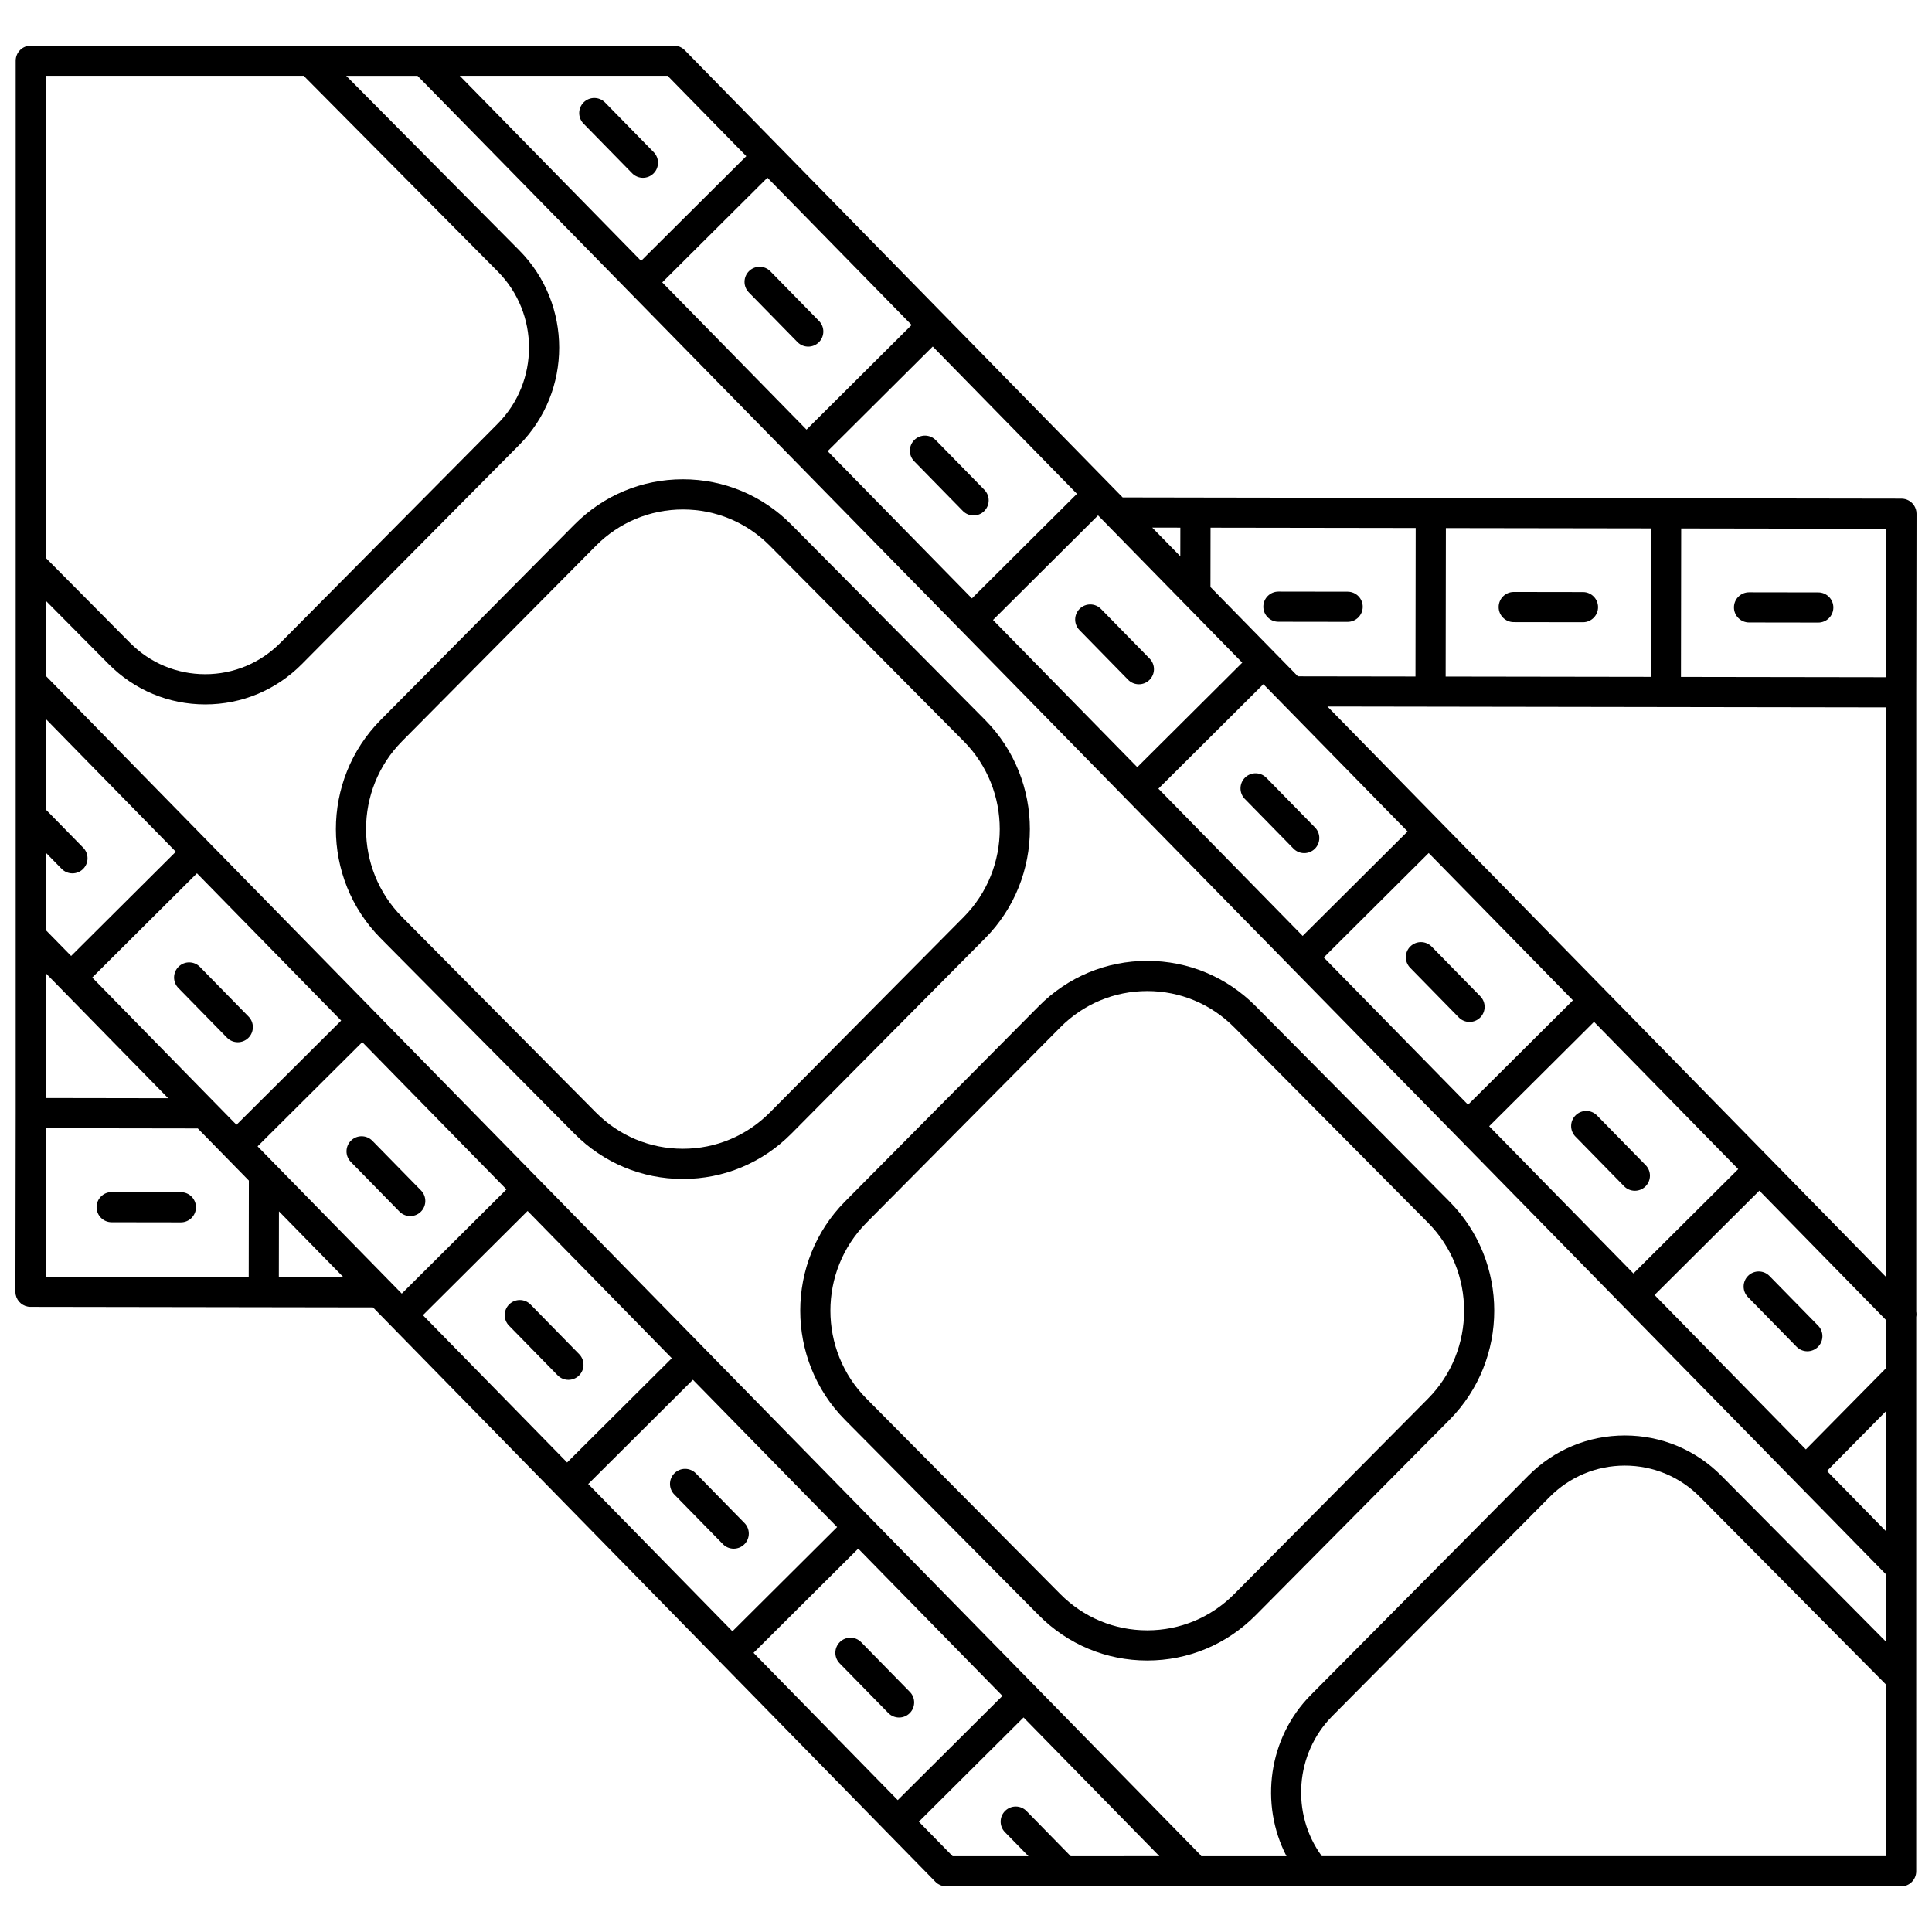
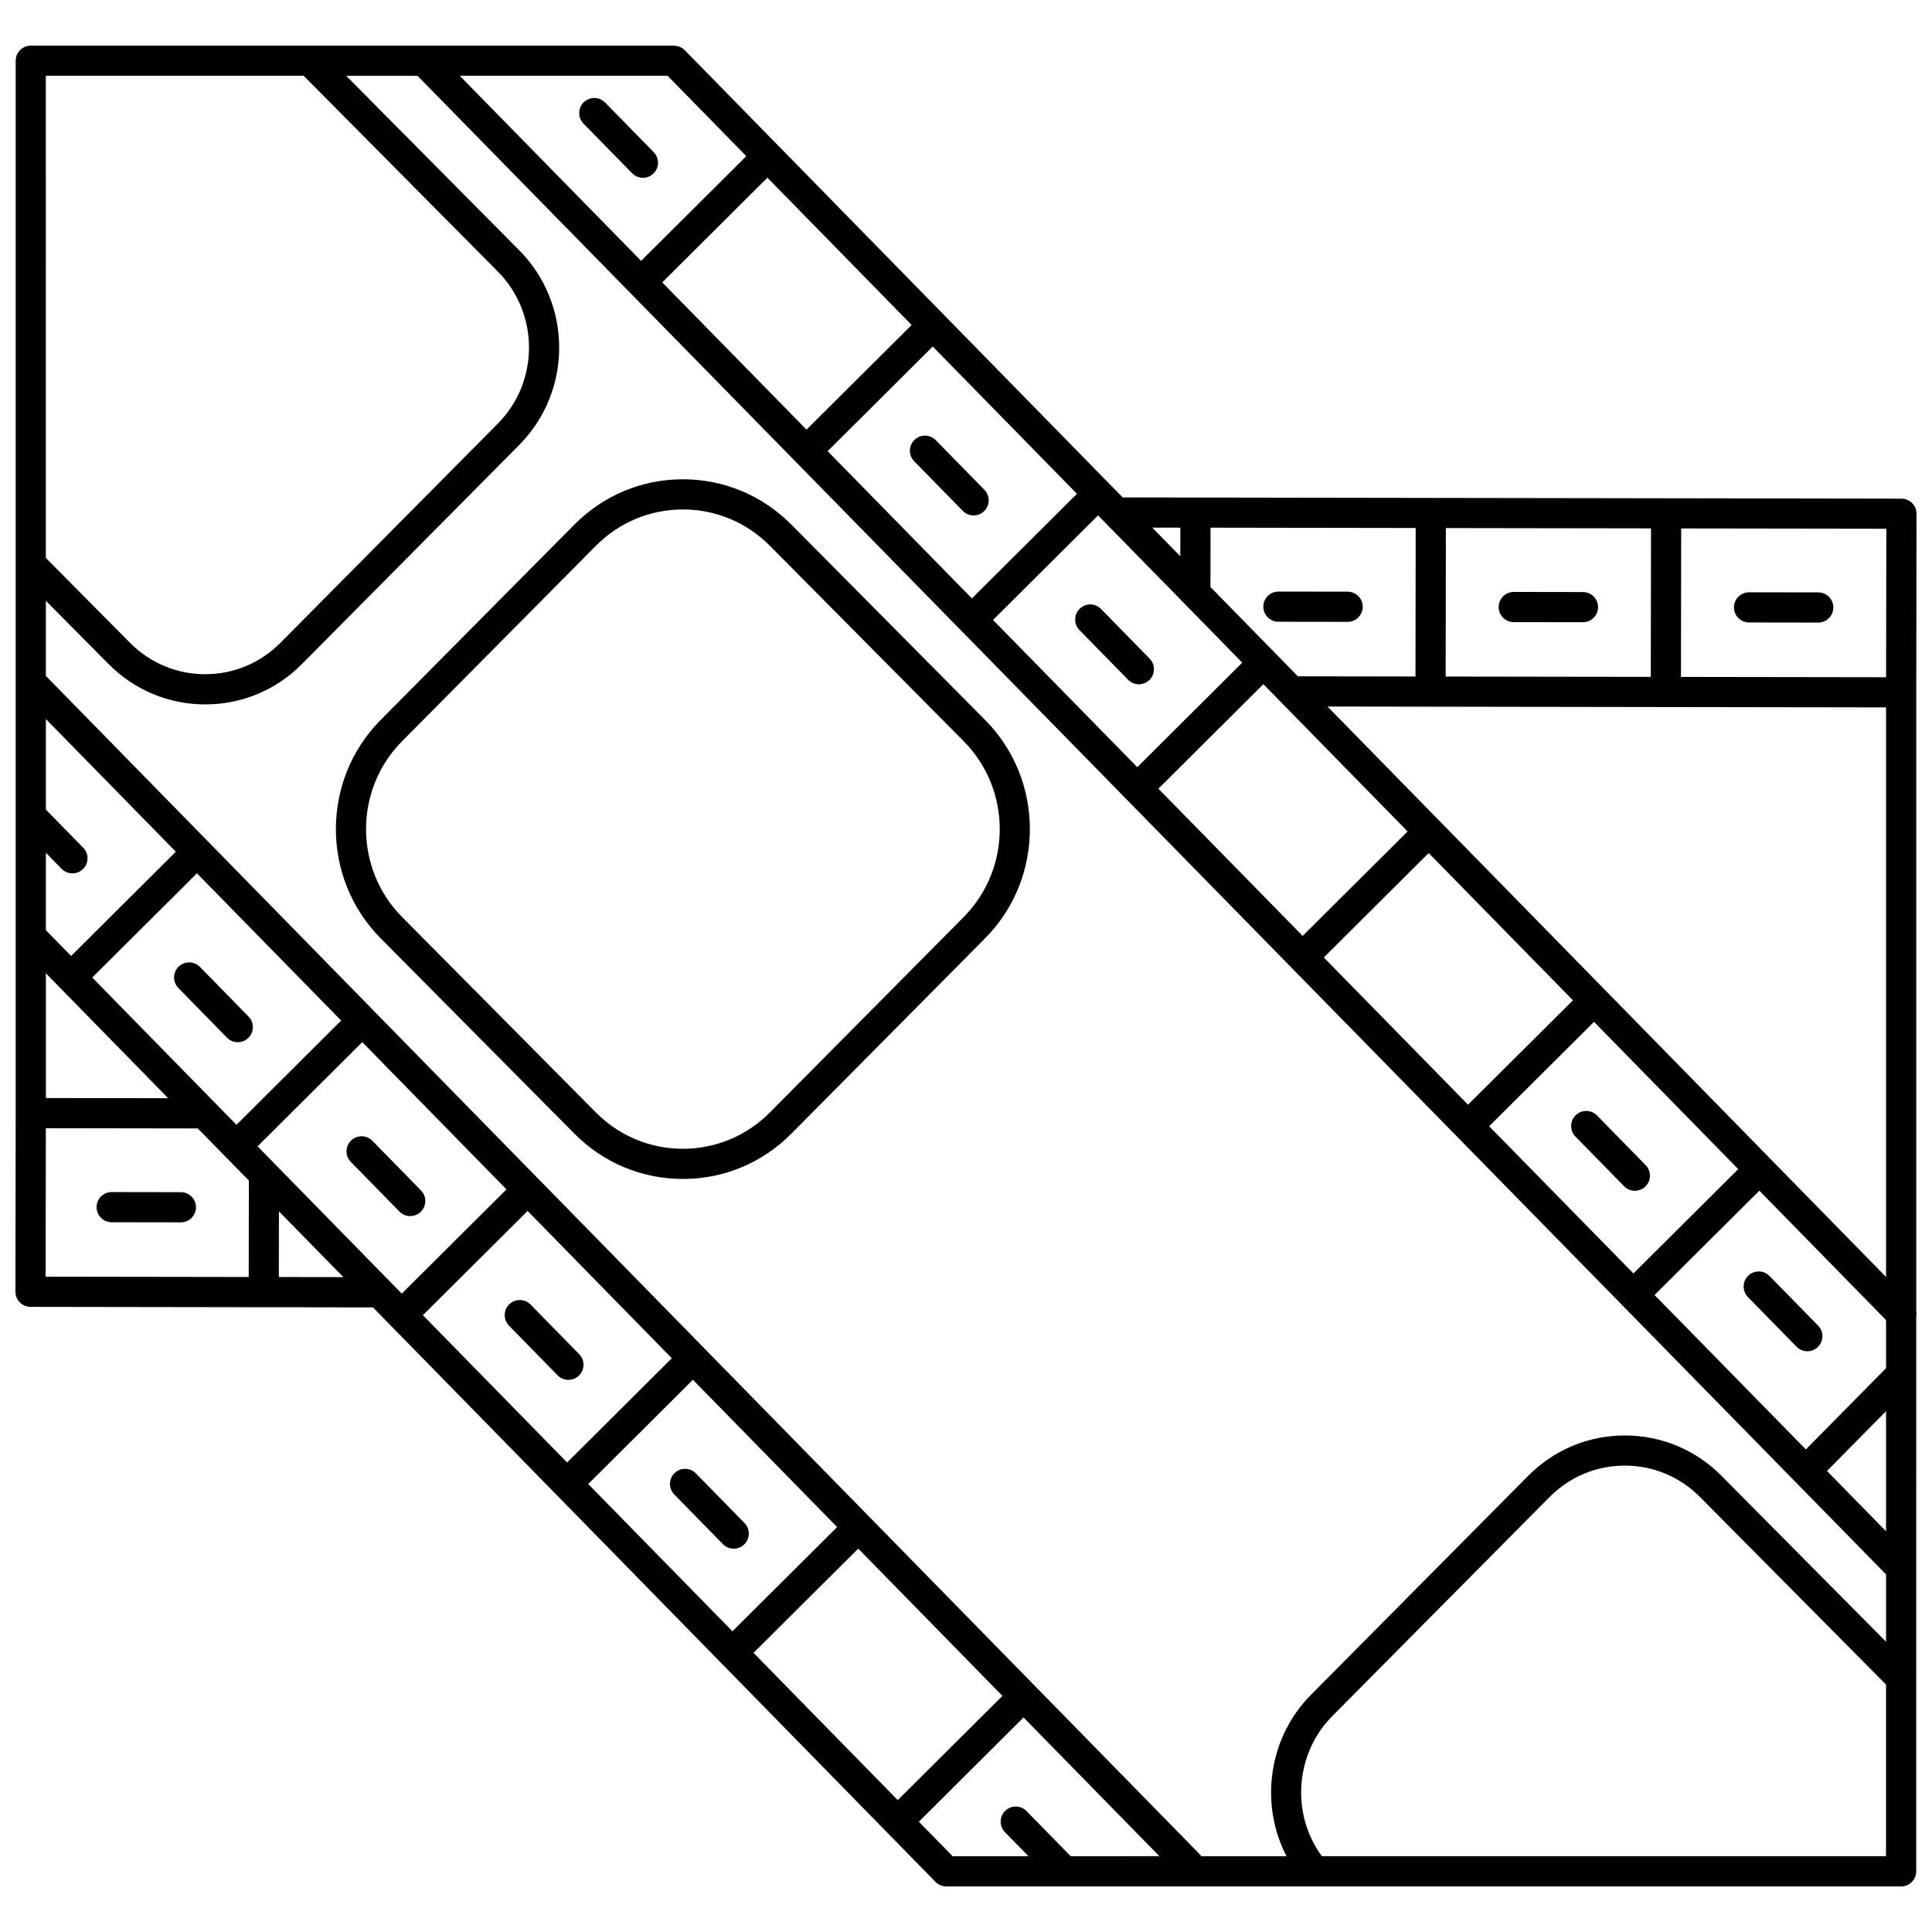
<svg xmlns="http://www.w3.org/2000/svg" width="800px" height="800px" version="1.1" viewBox="144 144 512 512">
  <defs>
    <clipPath id="a">
      <path d="m148.09 156h503.81v488h-503.81z" />
    </clipPath>
  </defs>
  <g clip-path="url(#a)">
    <path d="m651.83 491.54v-164.05l0.07-47.344c0-0.828-0.25-1.598-0.68-2.234-0.715-1.066-1.934-1.766-3.312-1.766l-62.355-0.098h-0.004-0.008-0.004l-62.344-0.098h-0.008-0.008-0.008l-62.348-0.098h-0.008l-8.891-0.016-10.406-0.016-91.266-93.215-0.004-0.004h-0.004l-24.777-25.305c-0.004-0.004-0.012-0.008-0.016-0.016-0.176-0.176-0.367-0.336-0.574-0.477-0.043-0.027-0.086-0.051-0.129-0.078-0.188-0.121-0.383-0.23-0.59-0.316-0.109-0.047-0.223-0.066-0.332-0.102-0.191-0.062-0.391-0.113-0.594-0.145-0.199-0.031-0.398-0.059-0.598-0.059-0.008 0-0.016-0.004-0.023-0.004l-170.45-0.008c-2.207 0-4 1.789-4 4v165.95 0.004 66.059 0.008 46.875l-0.07 47.34c0 0.277 0.027 0.547 0.078 0.805 0.371 1.824 1.98 3.195 3.914 3.199l90.762 0.141 4.758 4.859 144.31 147.38c0.004 0.004 0.012 0.008 0.016 0.016 0.188 0.188 0.387 0.359 0.609 0.504 0.074 0.051 0.156 0.082 0.234 0.129 0.148 0.086 0.297 0.176 0.457 0.242 0.121 0.051 0.25 0.078 0.379 0.117 0.125 0.039 0.246 0.086 0.375 0.113 0.258 0.051 0.516 0.078 0.777 0.078h0.012 253.05c2.207 0 4-1.789 4-4l0.004-131.7v-15.195c0.086-0.488 0.09-0.984 0-1.469zm-224.08 144.37-11.711-11.957c-1.543-1.578-4.078-1.602-5.656-0.059-1.578 1.547-1.605 4.078-0.059 5.656l6.231 6.363h-20.098l-8.953-9.145 27.746-27.621 36.004 36.762zm-84.055-53.887 27.746-27.621 38.215 39.027-27.746 27.621zm-43.812-44.742 27.746-27.621 38.219 39.027-27.746 27.621zm-43.812-44.742 27.746-27.621 34.742 35.48 3.477 3.551-27.746 27.621zm-8.414-8.59c-0.152-0.188-0.32-0.355-0.5-0.512l-34.898-35.641 27.746-27.621 38.215 39.027-27.746 27.621zm-81.605-115.29-9.895-10.102v-24.004l34.438 35.168-27.746 27.621-6.691-6.832v-20.523l4.18 4.269c0.781 0.801 1.82 1.199 2.856 1.199 1.008 0 2.019-0.379 2.797-1.141 1.582-1.547 1.609-4.078 0.062-5.656zm2.394 34.398 27.746-27.621 38.219 39.027-27.746 27.621zm20.125 31.984-32.41-0.051v-33.051zm-32.418 7.945 40.262 0.062 13.535 13.82-0.039 25.547-53.816-0.082zm306.04 192.72c-0.078-0.098-0.145-0.199-0.23-0.289l-0.023-0.023-175.25-178.96-0.004-0.004h-0.004l-43.809-44.738v-0.004l-86.715-88.559v-19.906l16.621 16.758c6.84 6.898 15.938 10.695 25.617 10.695 9.68 0 18.777-3.801 25.617-10.695l57.598-58.074c14.102-14.215 14.102-37.352 0-51.566l-45.863-46.246h18.898l389.18 397.14v17.848l-43.613-43.973c-6.84-6.898-15.938-10.695-25.617-10.695-9.68 0-18.777 3.801-25.617 10.695l-57.598 58.074c-11.242 11.332-13.629 28.863-6.445 42.727l-22.582 0.004c-0.051-0.074-0.109-0.141-0.168-0.207zm-141.27-471.62 20.852 21.297-27.875 27.75-48.059-49.047zm64.668 66.039-27.859 27.73-38.23-39.016 27.871-27.746zm43.812 44.742-27.84 27.715-38.23-39.016 27.855-27.73zm28.383 28.988c0.105 0.121 0.219 0.238 0.336 0.344l11.613 11.859 3.477 3.551-27.824 27.699-38.23-39.012 27.84-27.711zm186.05 19.617-54.363-0.082 0.059-39.348 54.363 0.082zm-62.359-0.098-54.363-0.082 0.059-39.348 54.363 0.082zm-62.359-0.094-31.16-0.047-6.273-6.406-0.004-0.004-0.004-0.004-6.227-6.359-10.664-10.891 0.023-15.727 54.363 0.082zm124.71 183.3-21.254 21.531-40.102-40.922 27.773-27.648 33.582 34.293zm-66.953-25.102-38.23-39.012 27.789-27.664 38.215 39.027zm-43.828-44.723-38.23-39.012 27.805-27.68 38.219 39.027zm-43.828-44.727-38.234-39.016 27.824-27.695 38.219 39.027zm138.95 141.8 15.656-15.859v31.836zm-102.68-172.26c-0.004 0-0.004-0.004-0.004-0.004l-0.004-0.004-29.691-30.324 27.301 0.043h0.004 0.008l62.348 0.098h0.008 0.008 0.004l58.355 0.09v150.95zm-73.582-77.742 4.898 0.008-0.012 7.586-7.438-7.598zm-227.43-119.74 51.449 51.875c11.02 11.113 11.02 29.191 0 40.305l-57.598 58.074c-5.328 5.371-12.41 8.332-19.941 8.332s-14.613-2.957-19.941-8.332l-22.297-22.48-0.004-127.77zm-6.582 318.34 0.027-17.406 17.07 17.43zm276.4 153.48c-0.012-0.016-0.016-0.031-0.027-0.047-8.223-11.234-7.027-27.16 2.781-37.051l57.598-58.074c5.328-5.371 12.41-8.332 19.941-8.332s14.613 2.957 19.941 8.332l49.293 49.699v45.473z" />
  </g>
  <path d="m298.64 176.76 12.887 13.16c0.785 0.801 1.82 1.199 2.856 1.199 1.008 0 2.019-0.379 2.797-1.141 1.578-1.543 1.602-4.078 0.059-5.652l-12.887-13.16c-1.543-1.578-4.074-1.605-5.656-0.059-1.574 1.543-1.602 4.074-0.055 5.652z" />
-   <path d="m342.45 221.5 12.887 13.16c0.781 0.801 1.82 1.199 2.856 1.199 1.008 0 2.019-0.379 2.797-1.141 1.578-1.547 1.605-4.078 0.059-5.656l-12.887-13.16c-1.543-1.578-4.074-1.602-5.656-0.059-1.574 1.547-1.602 4.078-0.055 5.656z" />
  <path d="m386.27 266.24 12.887 13.16c0.781 0.801 1.82 1.199 2.856 1.199 1.008 0 2.019-0.379 2.797-1.141 1.578-1.547 1.605-4.078 0.059-5.656l-12.887-13.16c-1.543-1.578-4.074-1.602-5.656-0.059-1.574 1.547-1.602 4.078-0.055 5.656z" />
  <path d="m430.07 310.98 12.887 13.16c0.781 0.801 1.82 1.199 2.856 1.199 1.008 0 2.019-0.379 2.797-1.141 1.578-1.547 1.605-4.078 0.059-5.656l-12.887-13.16c-1.543-1.578-4.074-1.602-5.652-0.059-1.574 1.547-1.602 4.078-0.059 5.656z" />
-   <path d="m473.95 350.07c-1.578 1.547-1.605 4.078-0.059 5.656l12.887 13.16c0.781 0.801 1.82 1.199 2.856 1.199 1.008 0 2.019-0.379 2.797-1.141 1.578-1.547 1.605-4.078 0.059-5.656l-12.887-13.16c-1.543-1.574-4.074-1.602-5.652-0.059z" />
-   <path d="m517.76 394.81c-1.578 1.543-1.602 4.078-0.059 5.652l12.887 13.16c0.785 0.801 1.82 1.199 2.856 1.199 1.008 0 2.019-0.379 2.797-1.141 1.578-1.543 1.602-4.078 0.059-5.652l-12.887-13.16c-1.543-1.574-4.074-1.602-5.652-0.059z" />
  <path d="m561.57 439.55c-1.578 1.547-1.605 4.078-0.059 5.656l12.887 13.16c0.781 0.801 1.82 1.199 2.856 1.199 1.008 0 2.019-0.379 2.797-1.141 1.578-1.547 1.605-4.078 0.059-5.656l-12.887-13.16c-1.543-1.574-4.074-1.602-5.652-0.059z" />
  <path d="m607.28 482.09c-1.578 1.543-1.602 4.078-0.059 5.652l12.887 13.16c0.785 0.801 1.82 1.199 2.856 1.199 1.008 0 2.019-0.379 2.797-1.141 1.578-1.543 1.602-4.078 0.059-5.652l-12.887-13.16c-1.543-1.574-4.07-1.602-5.652-0.059z" />
  <path d="m482.79 308.77 18.34 0.027h0.008c2.207 0 3.996-1.785 4-3.992 0.004-2.207-1.785-4-3.992-4.004l-18.34-0.027h-0.008c-2.207 0-3.996 1.785-4 3.992-0.004 2.211 1.781 4.004 3.992 4.004z" />
  <path d="m545.15 308.87 18.34 0.027h0.008c2.207 0 3.996-1.785 4-3.992 0.004-2.207-1.785-4-3.992-4.004l-18.34-0.027h-0.008c-2.207 0-3.996 1.785-4 3.992s1.781 4 3.992 4.004z" />
  <path d="m607.51 308.96 18.34 0.027h0.008c2.207 0 3.996-1.785 4-3.992s-1.785-4-3.992-4.004l-18.34-0.027h-0.008c-2.207 0-3.996 1.785-4 3.992-0.004 2.207 1.781 4 3.992 4.004z" />
  <path d="m191.94 459.94-18.34-0.027h-0.008c-2.207 0-3.996 1.785-4 3.992-0.004 2.207 1.785 4 3.992 4.004l18.34 0.027h0.008c2.207 0 3.996-1.785 4-3.992 0.004-2.207-1.785-4-3.992-4.004z" />
  <path d="m209.87 413.4-12.887-13.16c-1.543-1.578-4.074-1.602-5.652-0.059-1.578 1.547-1.605 4.078-0.059 5.656l12.887 13.16c0.781 0.801 1.82 1.199 2.856 1.199 1.008 0 2.019-0.379 2.797-1.141 1.578-1.543 1.605-4.078 0.059-5.656z" />
  <path d="m255.57 459.48-12.887-13.16c-1.543-1.574-4.074-1.602-5.652-0.059-1.578 1.547-1.605 4.078-0.059 5.656l12.887 13.16c0.781 0.801 1.82 1.199 2.856 1.199 1.008 0 2.019-0.379 2.797-1.141 1.578-1.547 1.605-4.078 0.059-5.656z" />
  <path d="m284.61 489.72c-1.543-1.578-4.078-1.602-5.656-0.059-1.578 1.547-1.605 4.078-0.059 5.656l12.887 13.16c0.781 0.801 1.82 1.199 2.856 1.199 1.008 0 2.019-0.379 2.797-1.141 1.578-1.547 1.605-4.078 0.059-5.656z" />
  <path d="m341.3 547.62-12.887-13.16c-1.543-1.578-4.078-1.602-5.656-0.059-1.578 1.547-1.605 4.078-0.059 5.656l12.887 13.16c0.781 0.801 1.82 1.199 2.856 1.199 1.008 0 2.019-0.379 2.797-1.141 1.582-1.547 1.609-4.078 0.062-5.656z" />
-   <path d="m385.12 592.37-12.887-13.16c-1.543-1.578-4.074-1.602-5.652-0.059-1.578 1.547-1.605 4.078-0.059 5.656l12.887 13.16c0.781 0.801 1.82 1.199 2.856 1.199 1.008 0 2.019-0.379 2.797-1.141 1.578-1.547 1.605-4.078 0.059-5.656z" />
  <path d="m405.06 334.79-51.344-51.77c-7.676-7.738-17.887-12.004-28.746-12.004s-21.07 4.262-28.746 12.004l-51.344 51.77c-15.824 15.957-15.824 41.918 0 57.871l51.344 51.77c7.676 7.738 17.887 12.004 28.746 12.004s21.07-4.262 28.746-12.004l51.344-51.77c15.824-15.953 15.824-41.914 0-57.871zm-57.02 104.01c-6.164 6.215-14.355 9.637-23.066 9.637-8.711 0-16.906-3.422-23.066-9.637l-51.344-51.77c-12.746-12.852-12.746-33.758 0-46.609l51.344-51.77c6.164-6.215 14.355-9.637 23.066-9.637 8.711 0 16.906 3.422 23.066 9.637l51.344 51.77c12.746 12.852 12.746 33.758 0 46.609z" />
-   <path d="m528.12 462.41-51.344-51.766c-7.676-7.738-17.887-12.004-28.746-12.004s-21.07 4.262-28.746 12.004l-51.344 51.766c-15.824 15.953-15.824 41.918 0 57.875l51.344 51.766c7.676 7.738 17.887 12.004 28.746 12.004s21.07-4.262 28.746-12.004l51.344-51.766c15.828-15.957 15.828-41.918 0-57.875zm-57.02 104.01c-6.164 6.215-14.355 9.637-23.066 9.637s-16.906-3.422-23.066-9.637l-51.344-51.766c-12.746-12.852-12.746-33.762 0-46.613l51.344-51.766c6.164-6.215 14.355-9.637 23.066-9.637s16.906 3.422 23.066 9.637l51.344 51.766c12.746 12.852 12.746 33.762 0 46.613z" />
</svg>